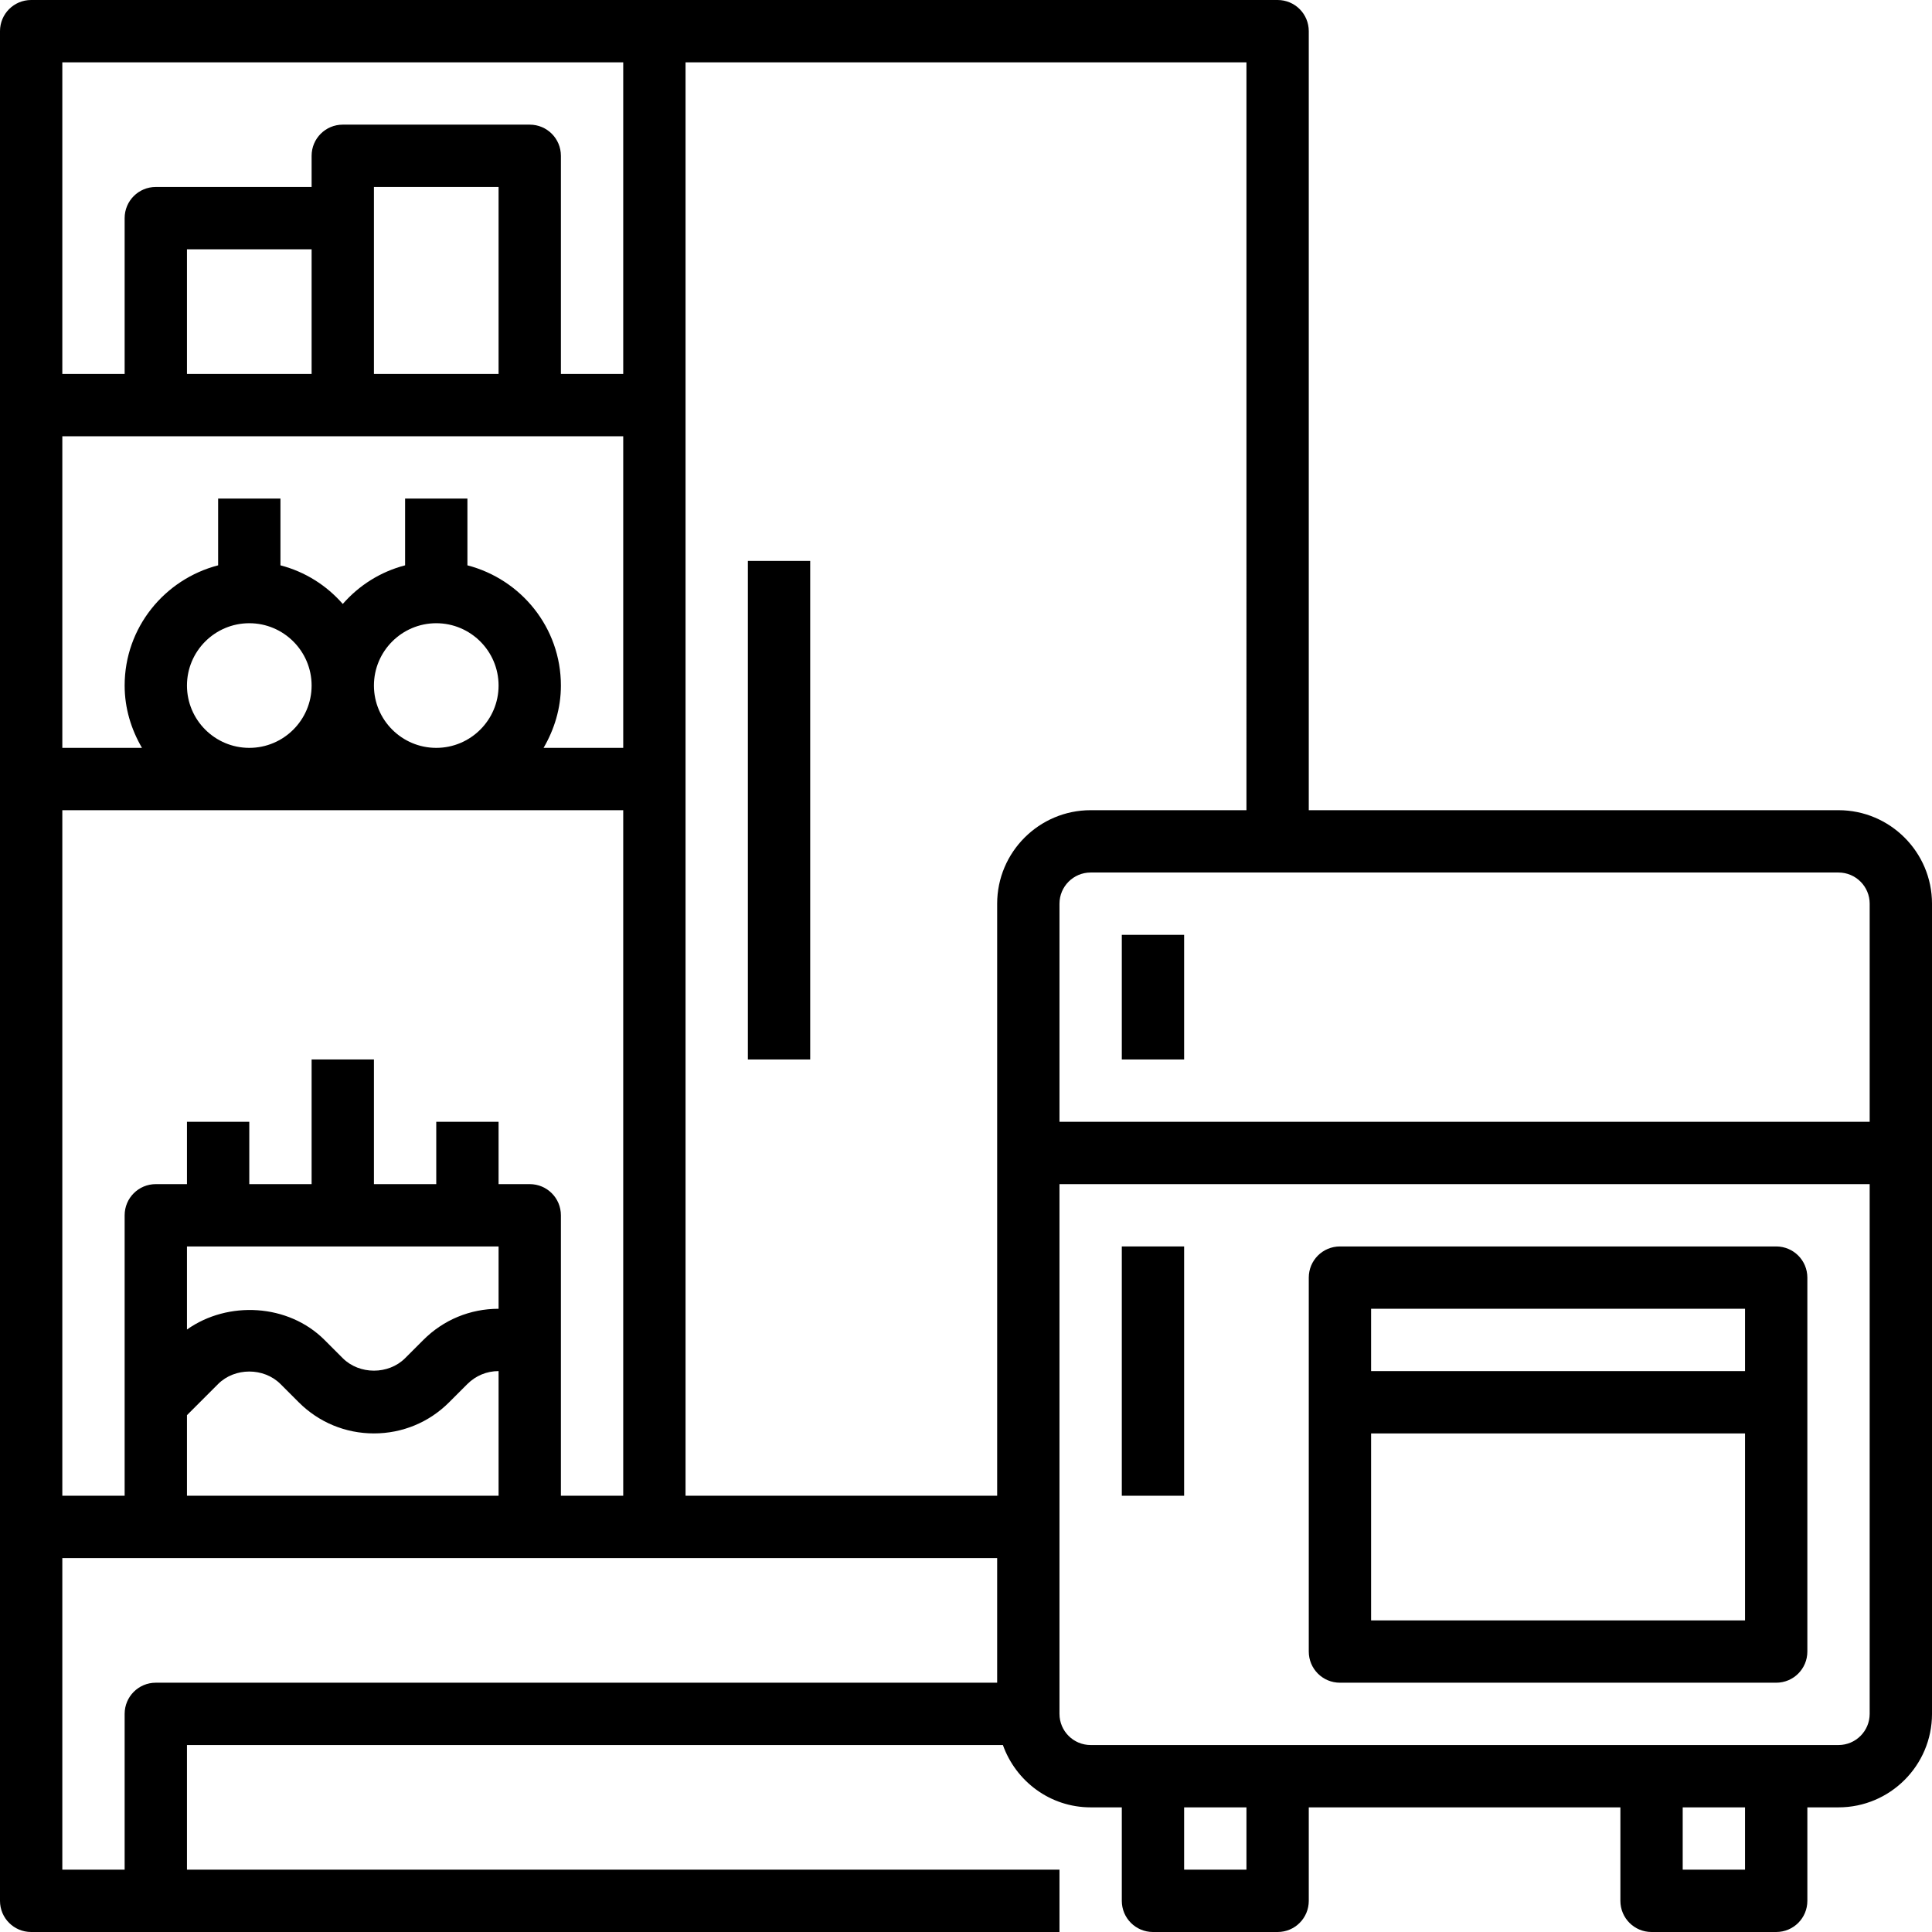
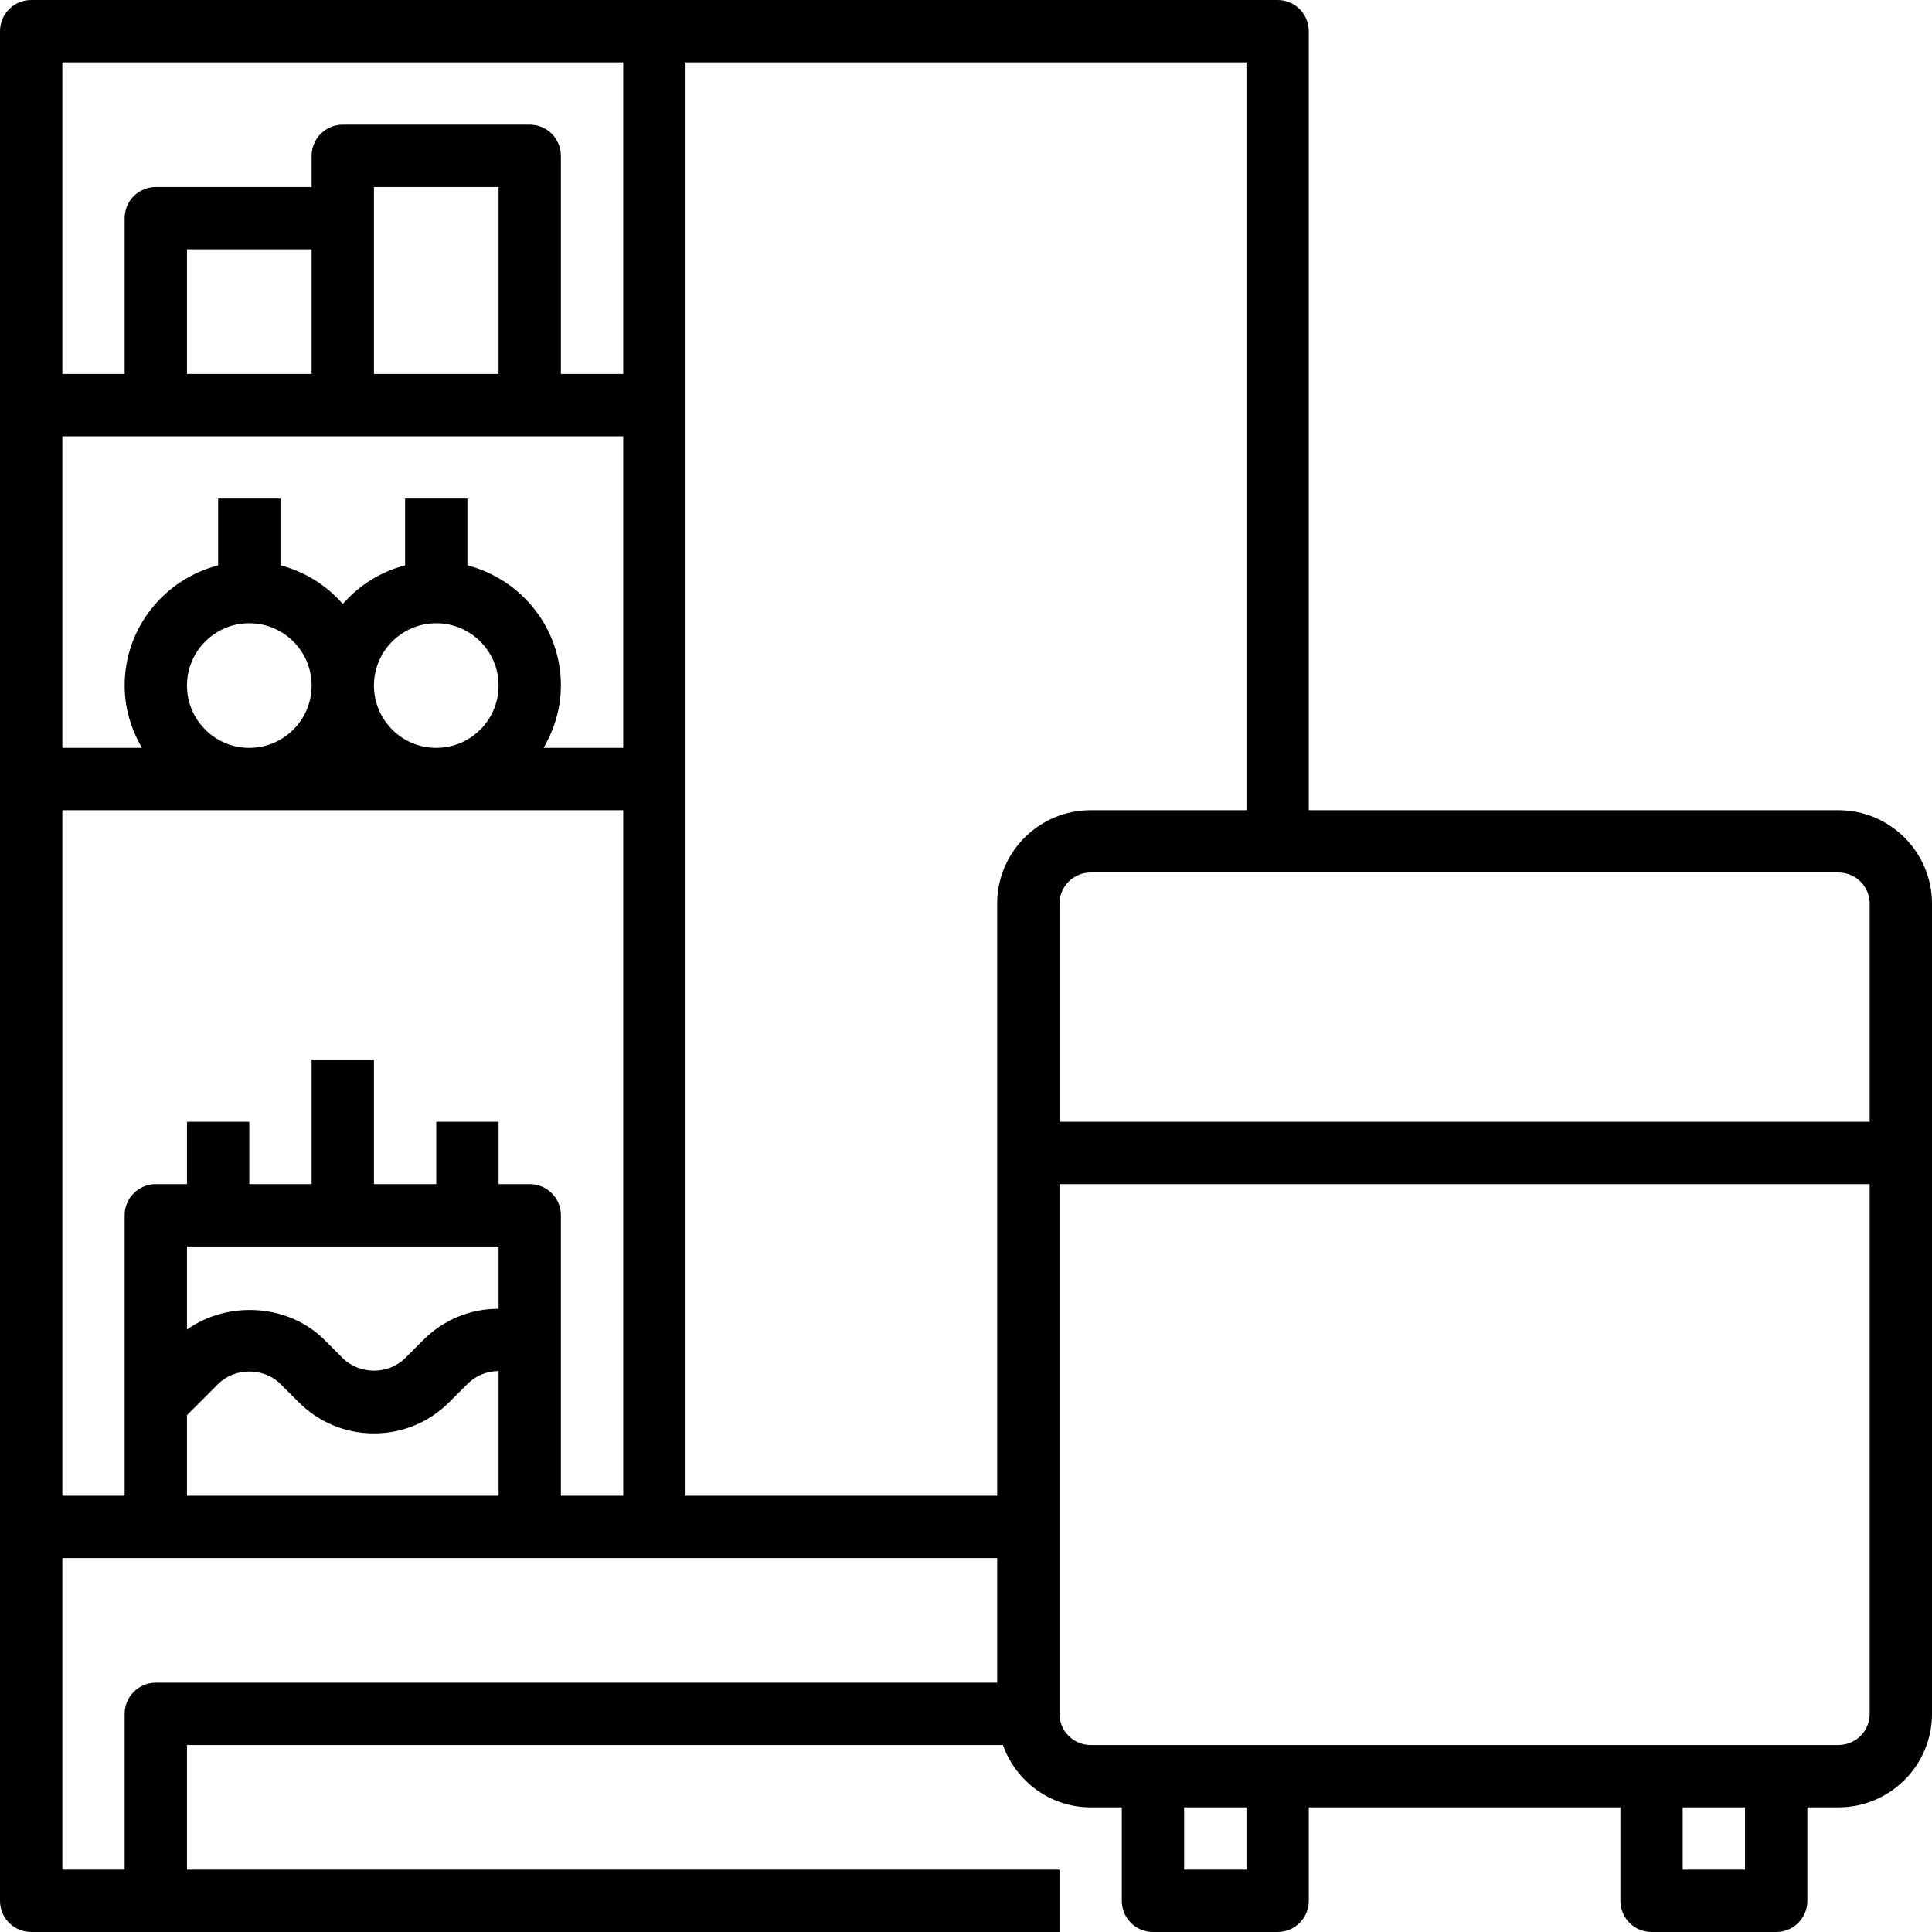
<svg xmlns="http://www.w3.org/2000/svg" height="496pt" viewBox="0 0 496 496" width="496pt">
-   <path d="m192 144h16v128h-16zm0 0" />
  <path d="m472 208h-136v-200c0-4.426-3.574-8-8-8h-320c-4.426 0-8 3.574-8 8v480c0 4.426 3.574 8 8 8h264v-16h-224v-32h209.473c3.312 9.289 12.113 16 22.527 16h8v24c0 4.426 3.574 8 8 8h32c4.426 0 8-3.574 8-8v-24h80v24c0 4.426 3.574 8 8 8h32c4.426 0 8-3.574 8-8v-24h8c13.23 0 24-10.77 24-24v-208c0-13.23-10.77-24-24-24zm8 24v56h-208v-56c0-4.414 3.586-8 8-8h192c4.414 0 8 3.586 8 8zm-160-24h-40c-13.23 0-24 10.77-24 24v152h-80v-368h144zm-192 112v16c-7.297 0-14.16 2.84-19.312 8l-4.688 4.688c-4.281 4.266-11.719 4.266-16 0l-4.688-4.688c-9.297-9.297-24.785-10.137-35.312-2.672v-21.328zm-80 43.312 8-8c4.281-4.266 11.719-4.266 16 0l4.688 4.688c5.16 5.16 12.016 8 19.312 8s14.16-2.84 19.312-8l4.688-4.688c2.145-2.137 4.977-3.312 8-3.312v32h-80zm88-59.312h-8v-16h-16v16h-16v-32h-16v32h-16v-16h-16v16h-8c-4.426 0-8 3.574-8 8v72h-16v-176h144v176h-16v-72c0-4.426-3.574-8-8-8zm-40-248v-8h32v48h-32zm-16 40h-32v-32h32zm-40 16h120v80h-20.449c2.754-4.727 4.449-10.145 4.449-16 0-14.871-10.23-27.289-24-30.863v-17.137h-16v17.137c-6.32 1.641-11.832 5.145-16 9.918-4.168-4.773-9.68-8.277-16-9.918v-17.137h-16v17.137c-13.77 3.574-24 15.992-24 30.863 0 5.855 1.695 11.273 4.449 16h-20.449v-80zm8 64c0-8.824 7.176-16 16-16s16 7.176 16 16-7.176 16-16 16-16-7.176-16-16zm48 0c0-8.824 7.176-16 16-16s16 7.176 16 16-7.176 16-16 16-16-7.176-16-16zm64-160v80h-16v-56c0-4.426-3.574-8-8-8h-48c-4.426 0-8 3.574-8 8v8h-40c-4.426 0-8 3.574-8 8v40h-16v-80zm-120 416c-4.426 0-8 3.574-8 8v40h-16v-80h240v32zm280 48h-16v-16h16zm128 0h-16v-16h16zm24-32h-192c-4.414 0-8-3.586-8-8v-136h208v136c0 4.414-3.586 8-8 8zm0 0" />
-   <path d="m288 320h16v64h-16zm0 0" />
-   <path d="m288 240h16v32h-16zm0 0" />
-   <path d="m456 320h-112c-4.426 0-8 3.574-8 8v96c0 4.426 3.574 8 8 8h112c4.426 0 8-3.574 8-8v-96c0-4.426-3.574-8-8-8zm-8 16v16h-96v-16zm-96 80v-48h96v48zm0 0" />
</svg>